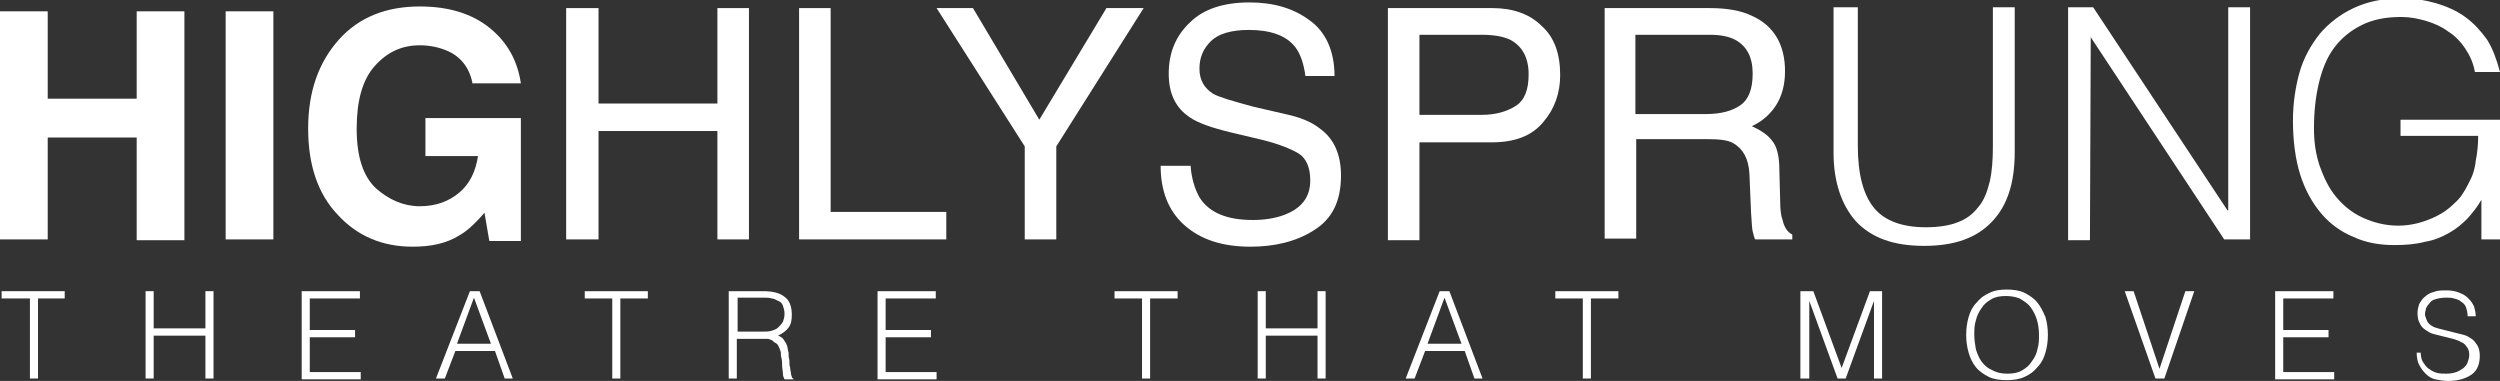
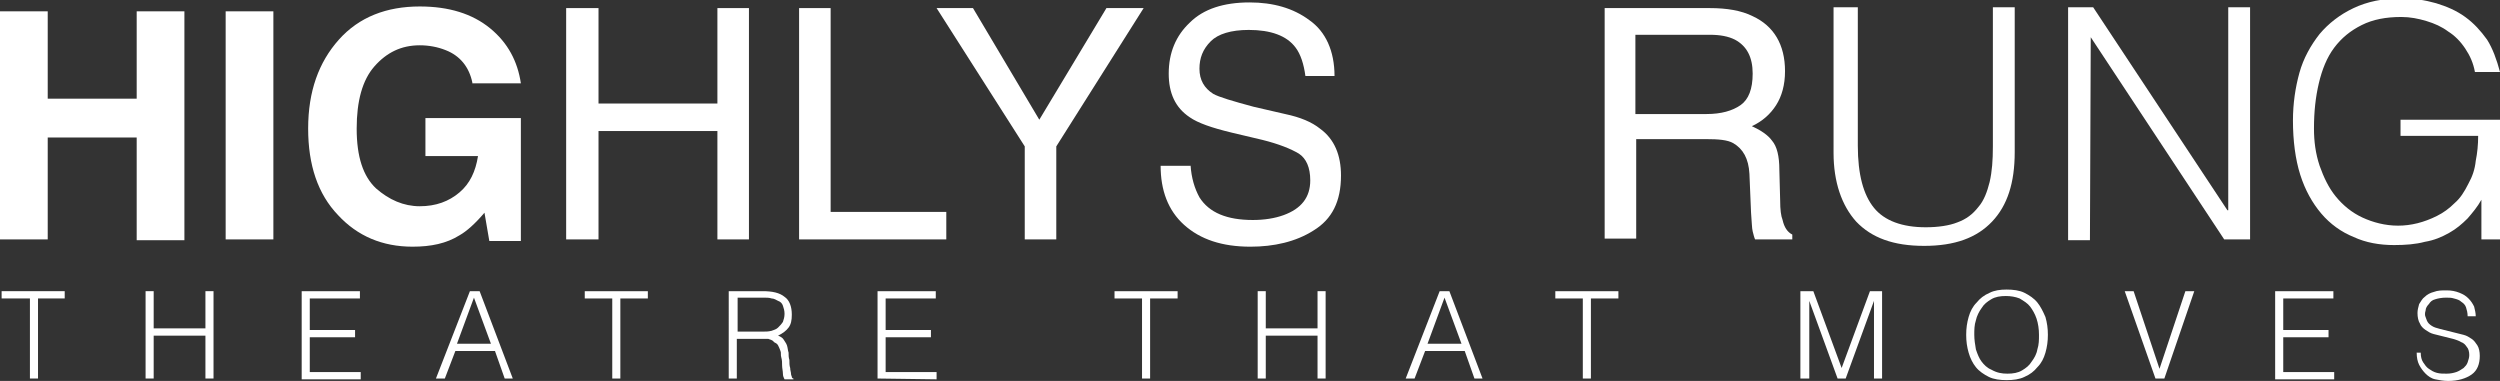
<svg xmlns="http://www.w3.org/2000/svg" version="1.1" id="Layer_1" x="0px" y="0px" viewBox="0 0 309.1 47.1" style="enable-background:new 0 0 309.1 47.1;" xml:space="preserve">
  <rect x="0" y="0" width="309.1" height="47.1" fill="#333333" stroke="none" />
  <style type="text/css">
	.st0{fill:#FFFFFF;}
</style>
  <g id="uqLPMN.tif">
    <g>
	</g>
  </g>
  <g>
    <path class="st0" d="M0,29.6V1.4h5.9v10.8h11V1.4h5.9v28.3h-5.9V17h-11v12.6H0z" />
    <path class="st0" d="M33.8,29.6h-5.9V1.4h5.9V29.6z" />
    <path class="st0" d="M58.4,10.2c-0.4-1.9-1.5-3.3-3.3-4c-1-0.4-2.1-0.6-3.2-0.6c-2.3,0-4.1,0.9-5.6,2.6c-1.5,1.7-2.2,4.3-2.2,7.7   c0,3.5,0.8,5.9,2.4,7.4c1.6,1.4,3.4,2.2,5.4,2.2c2,0,3.6-0.6,4.9-1.7c1.3-1.1,2-2.6,2.3-4.5h-6.5v-4.7h11.8v15.2h-3.9l-0.6-3.5   c-1.1,1.3-2.2,2.3-3.1,2.8c-1.6,1-3.5,1.4-5.8,1.4c-3.7,0-6.8-1.3-9.2-3.9c-2.5-2.6-3.7-6.2-3.7-10.7c0-4.6,1.3-8.2,3.8-11   c2.5-2.8,5.9-4.1,10-4.1c3.6,0,6.5,0.9,8.7,2.7c2.2,1.8,3.4,4.1,3.8,6.8H58.4z" />
    <path class="st0" d="M70,1H74v11.8h14.7V1h3.9v28.6h-3.9V16.2H74v13.4H70V1z" />
    <path class="st0" d="M98.8,1h3.9v25.2H117v3.4H98.8V1z" />
    <path class="st0" d="M115.8,1h4.5l8.2,13.8L136.8,1h4.6l-10.8,17.1v11.5h-3.9V18.1L115.8,1z" />
    <path class="st0" d="M147.2,20.4c0.1,1.6,0.5,2.9,1.1,4c1.2,1.9,3.4,2.8,6.6,2.8c1.4,0,2.7-0.2,3.8-0.6c2.2-0.8,3.3-2.2,3.3-4.3   c0-1.6-0.5-2.7-1.4-3.3c-1-0.6-2.5-1.2-4.5-1.7l-3.8-0.9c-2.5-0.6-4.2-1.2-5.2-1.9c-1.8-1.2-2.6-3-2.6-5.4c0-2.6,0.9-4.7,2.6-6.3   c1.7-1.7,4.2-2.5,7.4-2.5c2.9,0,5.4,0.7,7.4,2.2c2,1.4,3.1,3.8,3.1,6.9h-3.6c-0.2-1.5-0.6-2.7-1.2-3.5c-1.1-1.5-3.1-2.2-5.8-2.2   c-2.2,0-3.8,0.5-4.7,1.4c-1,1-1.4,2.1-1.4,3.4c0,1.4,0.6,2.4,1.7,3.1c0.7,0.4,2.4,0.9,5,1.6l3.9,0.9c1.9,0.4,3.3,1,4.3,1.8   c1.8,1.3,2.6,3.3,2.6,5.8c0,3.2-1.1,5.4-3.4,6.8c-2.2,1.4-4.9,2-7.8,2c-3.5,0-6.2-0.9-8.2-2.7c-2-1.8-2.9-4.3-2.9-7.3H147.2z" />
-     <path class="st0" d="M171.7,1h12.8c2.5,0,4.6,0.7,6.1,2.2c1.6,1.4,2.3,3.5,2.3,6.1c0,2.2-0.7,4.2-2.1,5.8c-1.4,1.7-3.5,2.5-6.4,2.5   h-8.9v12.1h-3.9V1z M186.7,4.9c-0.9-0.4-2-0.6-3.5-0.6h-7.7v9.9h7.7c1.7,0,3.1-0.4,4.2-1.1c1.1-0.7,1.6-2,1.6-3.9   C189,7.1,188.2,5.7,186.7,4.9z" />
    <path class="st0" d="M198.4,1h13c2.1,0,3.9,0.3,5.3,1c2.6,1.2,4,3.5,4,6.8c0,1.7-0.4,3.1-1.1,4.2c-0.7,1.1-1.7,2-3,2.6   c1.1,0.5,2,1.1,2.5,1.8c0.6,0.7,0.9,1.9,0.9,3.6l0.1,3.8c0,1.1,0.1,1.9,0.3,2.4c0.2,0.9,0.6,1.5,1.2,1.8v0.6H217   c-0.1-0.2-0.2-0.6-0.3-1c-0.1-0.4-0.1-1.1-0.2-2.3l-0.2-4.8c-0.1-1.9-0.8-3.1-2-3.8c-0.7-0.4-1.8-0.5-3.4-0.5h-8.6v12.3h-3.9V1z    M211,14.1c1.8,0,3.2-0.4,4.2-1.1c1-0.7,1.5-2,1.5-3.9c0-2-0.7-3.4-2.2-4.2c-0.8-0.4-1.8-0.6-3.1-0.6h-9.2v9.8H211z" />
    <path class="st0" d="M227,0.9h2.7V18c0,3.6,0.7,6.1,2,7.7c1.3,1.6,3.5,2.4,6.4,2.4c1.5,0,2.9-0.2,3.9-0.6c1.1-0.4,1.9-1,2.6-1.9   c0.7-0.8,1.1-1.9,1.4-3.1c0.3-1.3,0.4-2.7,0.4-4.4V0.9h2.7v17.9c0,3.8-0.9,6.6-2.8,8.6c-1.9,2-4.6,3-8.4,3c-3.8,0-6.5-1-8.4-3   c-1.8-2-2.8-4.9-2.8-8.5V0.9z" />
    <path class="st0" d="M258.5,4.6L258.5,4.6l-0.1,25.1h-2.7V0.9h3.1L275.4,26h0.1V0.9h2.7v28.7H275L258.5,4.6z" />
    <path class="st0" d="M296.8,17.1v-2.3h12.3v14.8h-2.3v-4.9c-0.5,0.9-1.1,1.6-1.7,2.3c-0.7,0.7-1.4,1.3-2.3,1.8   c-0.9,0.5-1.8,0.9-3,1.1c-1.1,0.3-2.4,0.4-3.8,0.4c-1.8,0-3.5-0.3-5-1c-1.5-0.6-2.9-1.6-4-2.9c-1.1-1.3-2-2.9-2.6-4.8   c-0.6-1.9-0.9-4.2-0.9-6.7c0-2.1,0.3-4.1,0.8-5.9c0.5-1.8,1.4-3.4,2.5-4.8c1.1-1.3,2.5-2.4,4.2-3.2c1.7-0.8,3.6-1.2,5.9-1.2   c1.5,0,2.9,0.2,4.3,0.6c1.3,0.4,2.5,0.9,3.6,1.7c1.1,0.8,1.9,1.7,2.7,2.8c0.7,1.1,1.2,2.5,1.6,4H306c-0.2-1.1-0.6-2-1.2-2.9   c-0.6-0.9-1.3-1.6-2.1-2.1c-0.8-0.6-1.7-1-2.7-1.3c-1-0.3-2-0.5-3.1-0.5c-1.9,0-3.5,0.3-4.9,1c-1.4,0.7-2.5,1.6-3.4,2.8   c-0.9,1.2-1.5,2.7-1.9,4.4c-0.4,1.7-0.6,3.5-0.6,5.6c0,1.6,0.2,3.1,0.7,4.6c0.5,1.4,1.1,2.7,2,3.8c0.9,1.1,2,2,3.3,2.6   c1.3,0.6,2.8,1,4.4,1c0.8,0,1.6-0.1,2.4-0.3c0.8-0.2,1.6-0.5,2.4-0.9c0.8-0.4,1.5-0.9,2.2-1.6c0.7-0.6,1.2-1.4,1.7-2.4   c0.5-0.9,0.8-1.8,0.9-2.8c0.2-1,0.3-2,0.3-3.1H296.8z" />
  </g>
  <g>
    <path class="st0" d="M0.2,36h7.8v0.9H4.7v9.9h-1v-9.9H0.2V36z" />
    <path class="st0" d="M18,46.8V36h1v4.6h6.4V36h1v10.8h-1v-5.3H19v5.3H18z" />
    <path class="st0" d="M37.3,46.8V36h7.2v0.9h-6.2v3.9h5.6v0.9h-5.6v4.3h6.3v0.9H37.3z" />
    <path class="st0" d="M53.9,46.8L58.1,36h1.2l4.1,10.8h-1l-1.2-3.4h-4.9l-1.3,3.4H53.9z M56.5,42.5h4.2l-2.1-5.7L56.5,42.5z" />
    <path class="st0" d="M72.3,36h7.8v0.9h-3.4v9.9h-1v-9.9h-3.4V36z" />
    <path class="st0" d="M91.1,41.9v4.9l-1,0V36h4.2c1.2,0,2.1,0.2,2.7,0.7c0.6,0.4,0.9,1.2,0.9,2.2c0,0.7-0.1,1.2-0.4,1.6   c-0.3,0.4-0.7,0.7-1.3,1c0.3,0.1,0.6,0.3,0.7,0.5s0.3,0.4,0.4,0.7s0.1,0.6,0.2,0.9c0,0.3,0,0.6,0.1,0.9c0,0.4,0,0.7,0.1,1   c0,0.3,0.1,0.5,0.1,0.7c0,0.2,0.1,0.3,0.1,0.4c0,0.1,0.1,0.2,0.2,0.2v0.1l-1.1,0c-0.1-0.2-0.2-0.4-0.2-0.7c0-0.3-0.1-0.7-0.1-1   c0-0.3,0-0.7-0.1-1s0-0.6-0.1-0.8c-0.1-0.3-0.2-0.5-0.3-0.7c-0.1-0.2-0.3-0.3-0.5-0.4C95.5,42,95.2,42,95,41.9c-0.2,0-0.5,0-0.7,0   H91.1z M94.3,41c0.4,0,0.7,0,1.1-0.1c0.3-0.1,0.6-0.2,0.8-0.4c0.2-0.2,0.4-0.4,0.6-0.7c0.1-0.3,0.2-0.6,0.2-1c0-0.4-0.1-0.7-0.2-1   s-0.3-0.5-0.6-0.6c-0.2-0.1-0.5-0.3-0.8-0.3c-0.3-0.1-0.6-0.1-1-0.1h-3.2V41H94.3z" />
-     <path class="st0" d="M108.5,46.8V36h7.2v0.9h-6.2v3.9h5.6v0.9h-5.6v4.3h6.3v0.9H108.5z" />
+     <path class="st0" d="M108.5,46.8V36h7.2v0.9h-6.2v3.9h5.6v0.9h-5.6v4.3h6.3v0.9z" />
    <path class="st0" d="M137.8,36h7.8v0.9h-3.4v9.9h-1v-9.9h-3.4V36z" />
    <path class="st0" d="M155.5,46.8V36h1v4.6h6.4V36h1v10.8h-1v-5.3h-6.4v5.3H155.5z" />
    <path class="st0" d="M173.8,46.8L178,36h1.2l4.1,10.8h-1l-1.2-3.4h-4.9l-1.3,3.4H173.8z M176.5,42.5h4.2l-2.1-5.7L176.5,42.5z" />
    <path class="st0" d="M192.3,36h7.8v0.9h-3.4v9.9h-1v-9.9h-3.4V36z" />
    <path class="st0" d="M222.6,46.8V36h1.6l3.5,9.5h0l3.5-9.5h1.5v10.8h-1v-9.6h0l-3.5,9.6h-1l-3.5-9.6h0v9.6H222.6z" />
    <path class="st0" d="M243.1,41.4c0-0.8,0.1-1.5,0.3-2.2c0.2-0.7,0.5-1.3,1-1.8c0.4-0.5,0.9-0.9,1.6-1.2c0.6-0.3,1.3-0.4,2.1-0.4   c0.8,0,1.6,0.1,2.2,0.4c0.6,0.3,1.2,0.7,1.6,1.2c0.4,0.5,0.7,1.1,1,1.8c0.2,0.7,0.3,1.4,0.3,2.2c0,0.8-0.1,1.5-0.3,2.2   c-0.2,0.7-0.5,1.3-1,1.8c-0.4,0.5-0.9,0.9-1.6,1.2c-0.6,0.3-1.4,0.4-2.2,0.4c-0.8,0-1.6-0.1-2.2-0.4c-0.6-0.3-1.2-0.7-1.6-1.2   c-0.4-0.5-0.7-1.1-0.9-1.8C243.2,42.9,243.1,42.2,243.1,41.4z M248.2,46.2c0.7,0,1.3-0.1,1.8-0.4c0.5-0.3,0.9-0.6,1.2-1.1   c0.3-0.4,0.6-0.9,0.7-1.5c0.2-0.6,0.2-1.2,0.2-1.8c0-0.7-0.1-1.4-0.3-2c-0.2-0.6-0.5-1.1-0.8-1.5c-0.3-0.4-0.8-0.7-1.3-1   c-0.5-0.2-1.1-0.3-1.7-0.3c-0.7,0-1.3,0.1-1.8,0.4c-0.5,0.3-0.9,0.6-1.2,1.1c-0.3,0.4-0.6,1-0.7,1.5c-0.2,0.6-0.2,1.2-0.2,1.8   c0,0.6,0.1,1.2,0.2,1.8c0.2,0.6,0.4,1.1,0.7,1.5c0.3,0.4,0.7,0.8,1.2,1C246.9,46.1,247.5,46.2,248.2,46.2z" />
    <path class="st0" d="M262.7,36h1.1l3.2,9.6l3.2-9.6h1.1l-3.7,10.8h-1.1L262.7,36z" />
    <path class="st0" d="M281.3,46.8V36h7.2v0.9h-6.2v3.9h5.6v0.9h-5.6v4.3h6.3v0.9H281.3z" />
    <path class="st0" d="M299.3,43.6c0,0.5,0.1,0.9,0.3,1.2c0.2,0.3,0.4,0.6,0.7,0.8c0.3,0.2,0.6,0.4,1,0.5c0.4,0.1,0.7,0.1,1.2,0.1   c0.5,0,0.9-0.1,1.2-0.2c0.3-0.1,0.6-0.3,0.9-0.5c0.2-0.2,0.4-0.4,0.5-0.7c0.1-0.3,0.2-0.6,0.2-0.9c0-0.4-0.1-0.8-0.3-1   c-0.2-0.3-0.4-0.5-0.7-0.6c-0.3-0.2-0.7-0.3-1-0.4c-0.4-0.1-0.8-0.2-1.2-0.3c-0.4-0.1-0.8-0.2-1.2-0.3c-0.4-0.1-0.7-0.3-1-0.5   c-0.3-0.2-0.6-0.5-0.7-0.8c-0.2-0.3-0.3-0.8-0.3-1.3c0-0.4,0.1-0.7,0.2-1.1c0.2-0.3,0.4-0.7,0.7-0.9c0.3-0.3,0.7-0.5,1.1-0.6   c0.5-0.2,1-0.2,1.6-0.2c0.6,0,1.1,0.1,1.6,0.3c0.5,0.2,0.8,0.4,1.1,0.7c0.3,0.3,0.5,0.6,0.7,1c0.1,0.4,0.2,0.8,0.2,1.2h-1   c0-0.4-0.1-0.8-0.2-1.1c-0.1-0.3-0.3-0.5-0.6-0.7c-0.2-0.2-0.5-0.3-0.9-0.4c-0.3-0.1-0.6-0.1-1-0.1c-0.5,0-1,0.1-1.3,0.2   c-0.4,0.1-0.6,0.3-0.8,0.6c-0.2,0.2-0.4,0.5-0.4,0.8c-0.1,0.3-0.1,0.6,0,0.8c0.1,0.3,0.2,0.6,0.4,0.8c0.2,0.2,0.5,0.4,0.8,0.5   c0.3,0.1,0.7,0.2,1.1,0.3c0.4,0.1,0.8,0.2,1.2,0.3c0.4,0.1,0.8,0.2,1.2,0.3c0.4,0.1,0.7,0.3,1,0.5c0.3,0.2,0.5,0.5,0.7,0.8   c0.2,0.3,0.3,0.8,0.3,1.3c0,1-0.3,1.8-1,2.3c-0.7,0.5-1.7,0.8-2.9,0.8c-0.6,0-1.1-0.1-1.6-0.2c-0.5-0.1-0.9-0.4-1.2-0.7   c-0.3-0.3-0.6-0.7-0.8-1.1c-0.2-0.4-0.3-0.9-0.3-1.5H299.3z" />
  </g>
</svg>